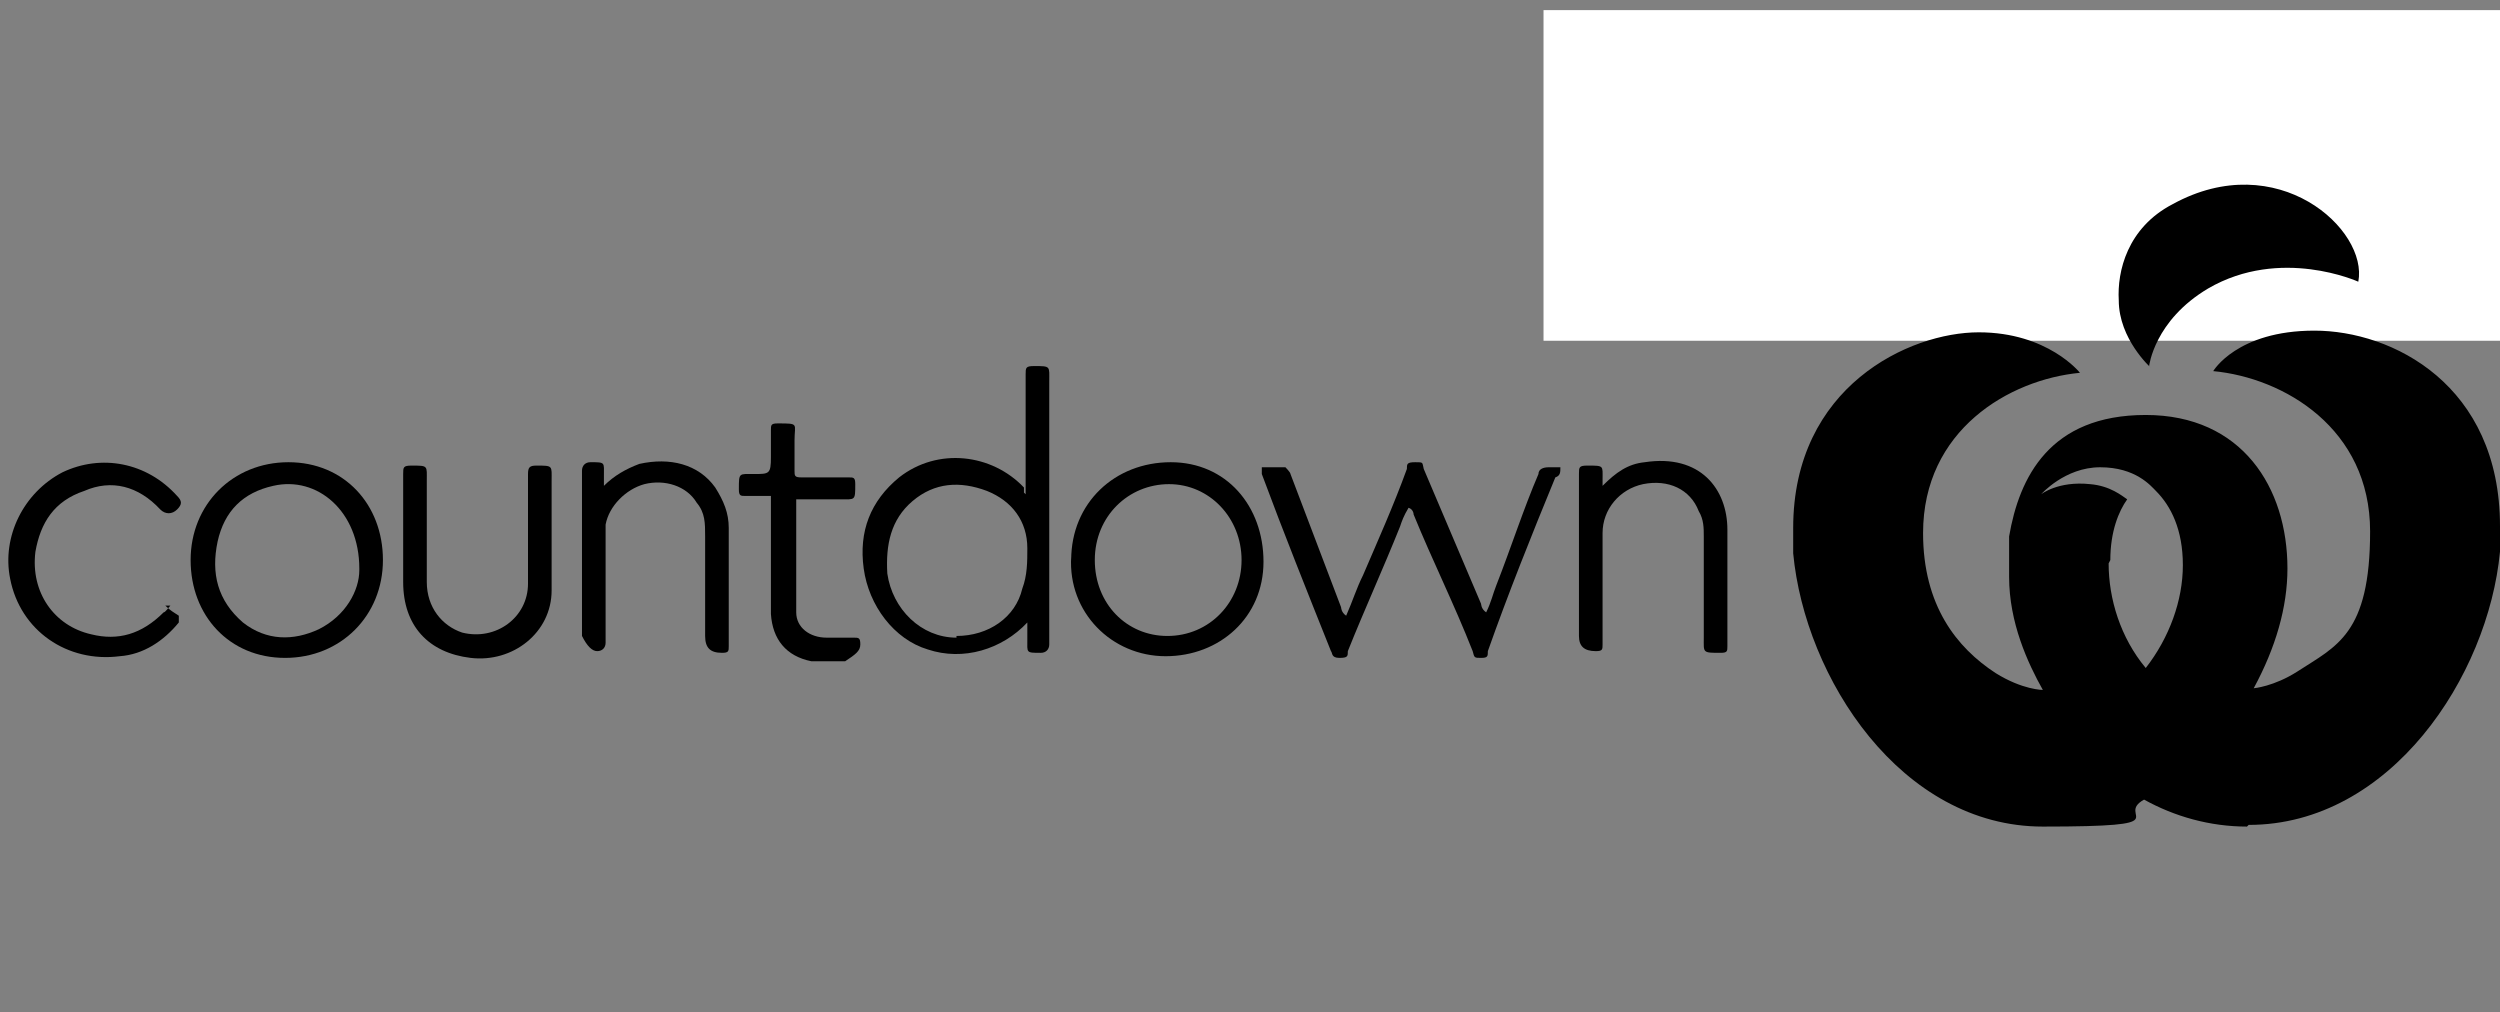
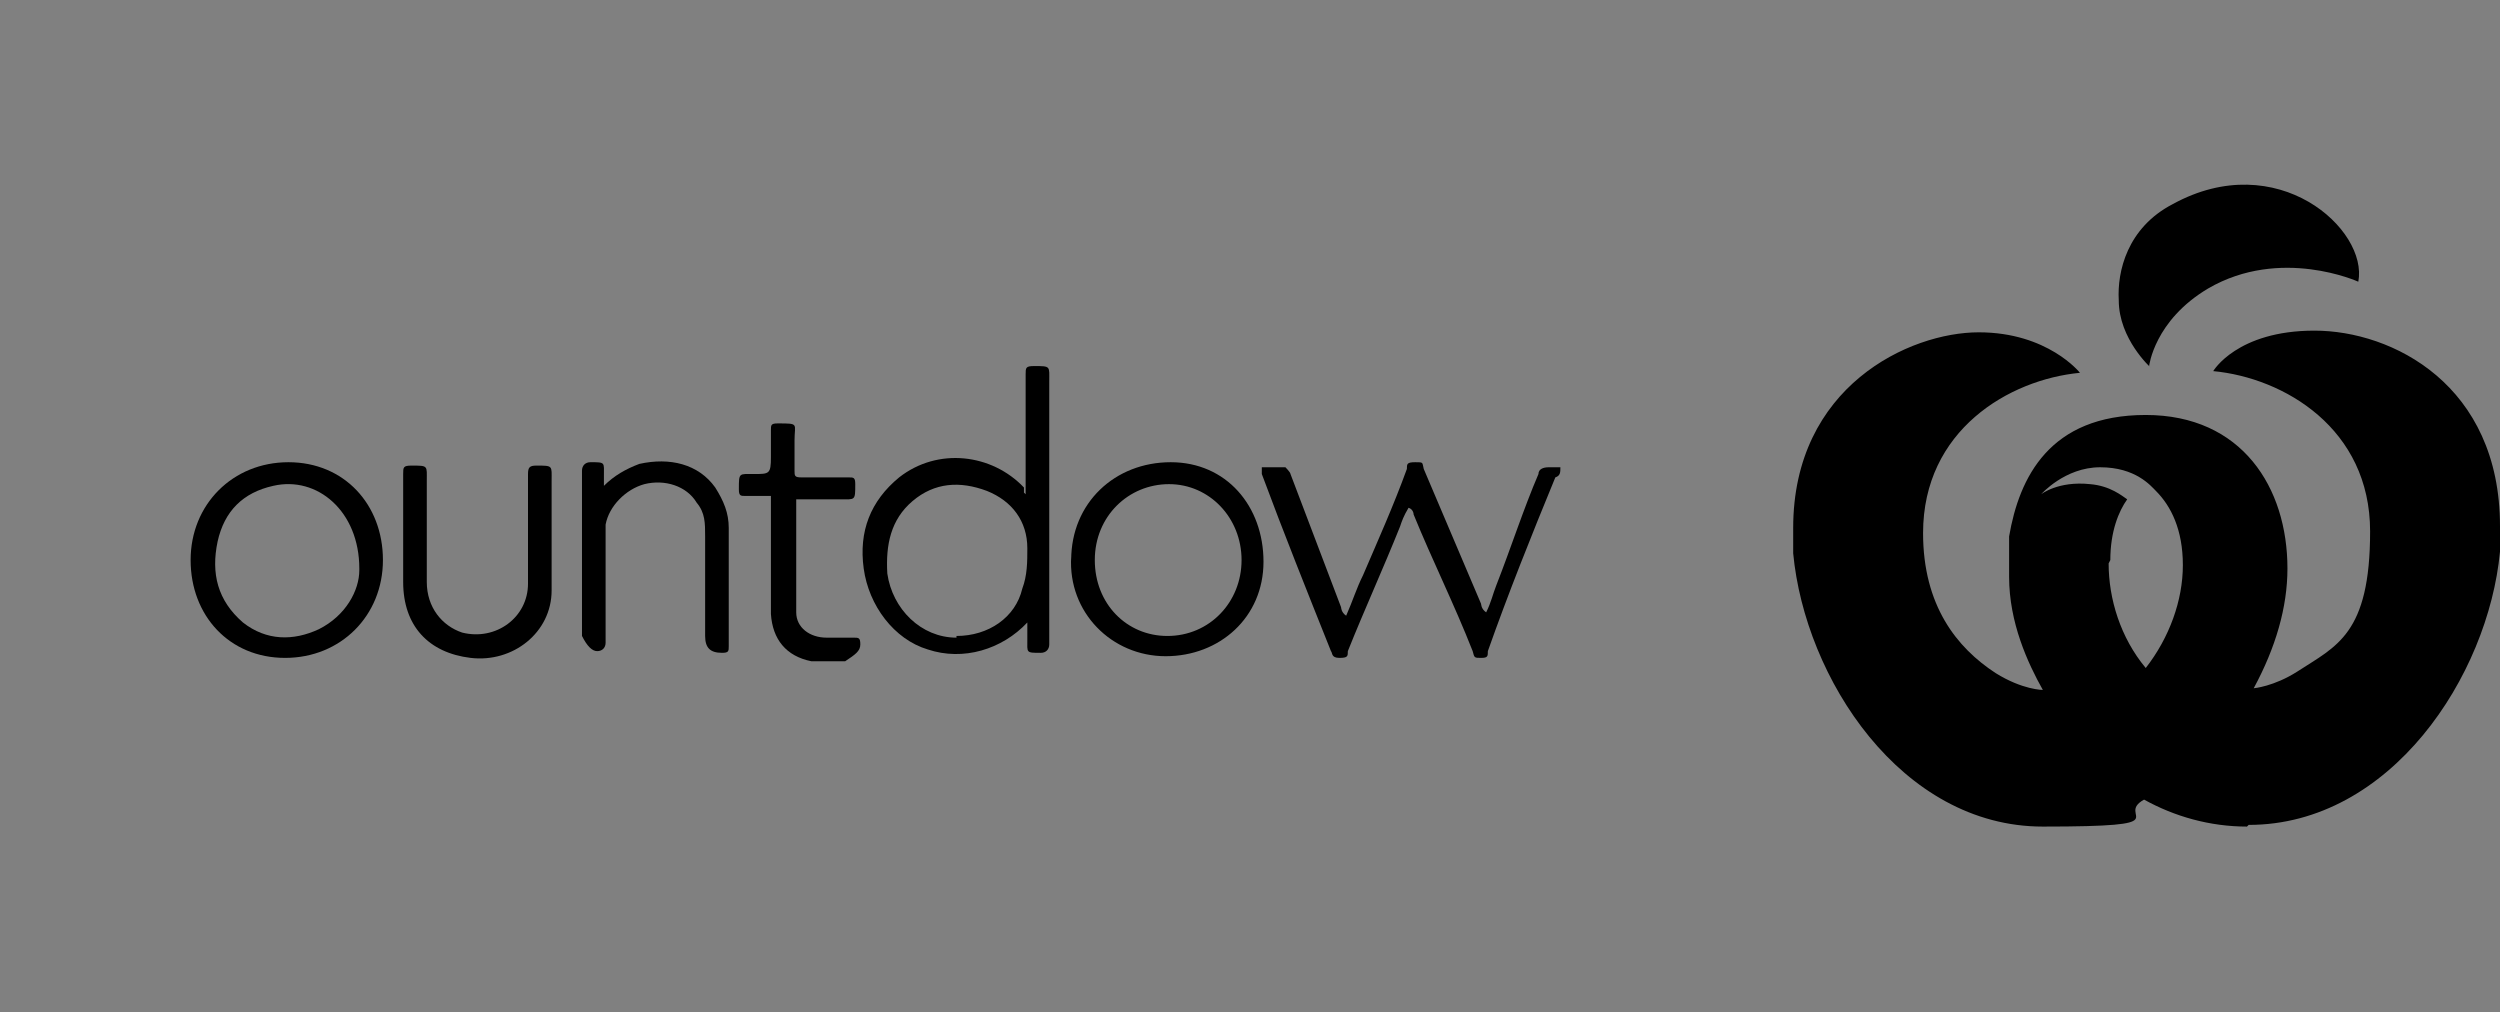
<svg xmlns="http://www.w3.org/2000/svg" id="Layer_1" data-name="Layer 1" version="1.1" viewBox="0 0 148.2 60">
  <rect x="0" y="0" width="148.2" height="60" fill="#808080" stroke="none" />
  <defs>
    <style>
      .cls-1 {
        fill: #000;
      }

      .cls-1, .cls-2 {
        stroke-width: 0px;
      }

      .cls-2 {
        fill: #fff;
      }
    </style>
  </defs>
-   <rect class="cls-2" x="91.5" y=".6" width="57" height="19.6" />
  <path class="cls-1" d="M133.3,48.9c8.4,0,14.2-8.8,14.9-16.2v-1.5c0-8.4-6.4-11.6-11-11.6s-6,2.4-6,2.4c4.2.4,9.3,3.4,9.3,9.5s-2,6.8-4.3,8.3c-1.4.9-2.6,1-2.6,1,1.3-2.4,2-4.8,2-7.1,0-4.8-2.7-9.1-8.4-9.1s-7.5,3.7-8.1,7.2h0v2.4c0,2.7,1.1,5.1,2,6.7,0,0-1.2,0-2.8-1-2.3-1.5-4.3-4-4.3-8.3,0-6.1,5.1-9.1,9.3-9.5,0,0-1.9-2.4-6-2.4s-11,3.2-11,11.6,0,1,0,1.5c.7,7.4,6.4,16.2,14.8,16.2s4.2-.6,6-1.6c1.8,1,3.9,1.6,6.1,1.6M125.1,33.2c0-1.7.5-2.9,1-3.6-.3-.2-1-.8-2.2-.9-1.9-.2-2.9.6-2.9.6,0,0,1.4-1.6,3.5-1.6s3,1.1,3.3,1.4h0c.9.9,1.6,2.3,1.6,4.4s-.8,4.3-2.2,6.1c-1.5-1.8-2.2-4.1-2.2-6.2M127.4,21.7s.3-2.7,3.5-4.6c4.3-2.5,8.9-.4,8.9-.4.6-3.1-4.8-8-11-4.6-2.7,1.4-3.3,4-3.2,5.7,0,2.3,1.9,4,1.9,4" />
  <g>
    <path class="cls-1" d="M60.8,29.3v-7.1c0-.4,0-.5.5-.5,1,0,.9,0,.9.9v15.6c0,.3-.2.5-.5.5-.9,0-.8,0-.8-.8v-1h0c-1.5,1.6-3.8,2.3-5.9,1.6-2-.6-3.5-2.6-3.8-4.8s.4-4,2.1-5.4c2.3-1.8,5.5-1.4,7.4.6h0v.3h0ZM56.7,37.7c1.9,0,3.5-1.1,3.9-2.8.3-.8.3-1.6.3-2.4,0-1.6-.9-2.8-2.4-3.4-1.6-.6-3.1-.5-4.4.6s-1.6,2.6-1.5,4.3c.3,2.1,2,3.8,4.1,3.8h0Z" />
    <path class="cls-1" d="M92.5,27.7c0,.3,0,.5-.3.6-1.4,3.4-2.8,6.9-4,10.3,0,.3,0,.4-.4.4s-.4,0-.5-.4c-1.1-2.8-2.4-5.4-3.5-8.1,0,0,0-.3-.3-.4-.3.5-.4.8-.5,1.1-1,2.5-2.1,4.9-3.1,7.4,0,.3,0,.4-.5.4s-.4-.3-.5-.4c-1.4-3.5-2.8-7-4.1-10.5v-.4h1.4s.3.3.3.4c1,2.6,2,5.3,3,7.9,0,0,0,.3.3.5.4-.9.6-1.6,1-2.4.9-2.1,1.8-4.1,2.6-6.3,0-.3,0-.4.5-.4s.4,0,.5.4c1.1,2.6,2.3,5.4,3.4,8,0,0,0,.3.3.5.3-.6.4-1.1.6-1.6.9-2.3,1.6-4.5,2.5-6.6,0-.3.3-.4.6-.4h1-.3Z" />
    <path class="cls-1" d="M22.7,33.2c0,3.3-2.5,5.8-5.8,5.8s-5.6-2.5-5.6-5.8,2.5-5.8,5.8-5.8,5.6,2.5,5.6,5.8ZM21.3,33.7c0-3.4-2.5-5.5-5.1-4.9-1.8.4-2.9,1.5-3.3,3.3-.4,1.9,0,3.5,1.5,4.8,1.4,1.1,3,1.1,4.5.4,1.6-.8,2.4-2.3,2.4-3.5h0Z" />
    <path class="cls-1" d="M63.5,33.2c0-3.4,2.6-5.8,5.9-5.8s5.5,2.6,5.5,5.9-2.6,5.6-5.8,5.6-5.8-2.6-5.6-5.9h0v.2ZM69.2,37.7c2.5,0,4.4-2,4.4-4.5s-1.9-4.5-4.3-4.5-4.4,1.9-4.4,4.5,1.9,4.5,4.3,4.5Z" />
-     <path class="cls-1" d="M95,28.8c.8-.8,1.5-1.3,2.5-1.4,3.3-.5,4.9,1.6,4.9,4v6.9c0,.3,0,.4-.4.4-1.1,0-1,0-1-.9v-6c0-.5,0-1-.3-1.5-.5-1.3-1.8-1.9-3.3-1.6-1.4.3-2.4,1.5-2.4,2.9v6.6c0,.3,0,.4-.4.4-.7,0-1-.3-1-.9v-9.6c0-.4,0-.5.5-.5,1,0,.9,0,.9.8v.4h0,0Z" />
    <path class="cls-1" d="M35.8,28.8c.6-.6,1.3-1,2.1-1.3,1.8-.4,3.5,0,4.5,1.4.5.8.8,1.5.8,2.4v7c0,.3,0,.4-.4.4-.7,0-1-.3-1-1v-5.9c0-.8,0-1.4-.5-2-.6-1-1.9-1.4-3.1-1.1-1.1.3-2.1,1.3-2.3,2.4v7c0,.3-.2.5-.5.5s-.6-.3-.9-.9v-9.8c0-.3.2-.5.5-.5.9,0,.8,0,.8.8,0,0,0,.6,0,.6Z" />
    <path class="cls-1" d="M32.7,31.6v3.4c0,2.5-2.3,4.3-4.8,4s-4-1.9-4-4.5v-6.4c0-.4,0-.5.5-.5,1,0,.9,0,.9.9v6c0,1.5.9,2.6,2.1,3,2,.5,3.9-.9,3.9-2.9v-6.5c0-.4.1-.5.5-.5,1,0,.9,0,.9.9v3h0Z" />
-     <path class="cls-1" d="M9.8,35.9c.3.3.5.4.8.6v.4c-.9,1.1-2.1,1.9-3.5,2-3.1.4-5.9-1.5-6.5-4.6-.5-2.5.8-5.1,3.1-6.3,2.3-1.1,5-.6,6.8,1.4.3.3.3.5,0,.8s-.7.3-1,0c-1.3-1.4-2.9-1.8-4.5-1.1-1.8.6-2.6,1.9-2.9,3.6-.3,2.4,1.1,4.4,3.3,4.9,1.6.4,3,0,4.3-1.3.1,0,.3-.3.4-.4,0,0-.3,0-.3,0Z" />
    <path class="cls-1" d="M47.2,29v7.3c0,.9.8,1.5,1.8,1.5h1.6c.3,0,.4,0,.4.4s-.3.6-.9,1h-2c-1.5-.3-2.3-1.3-2.4-2.8v-7h-1.5c-.3,0-.4,0-.4-.4,0-1,0-.9.9-.9s1,0,1-1v-1.6c0-.3,0-.4.4-.4,1.3,0,1,0,1,1v1.8c0,.3,0,.4.4.4h2.8c.3,0,.4,0,.4.4,0,1,0,.9-.9.9h-2.6v-.5h0Z" />
  </g>
</svg>